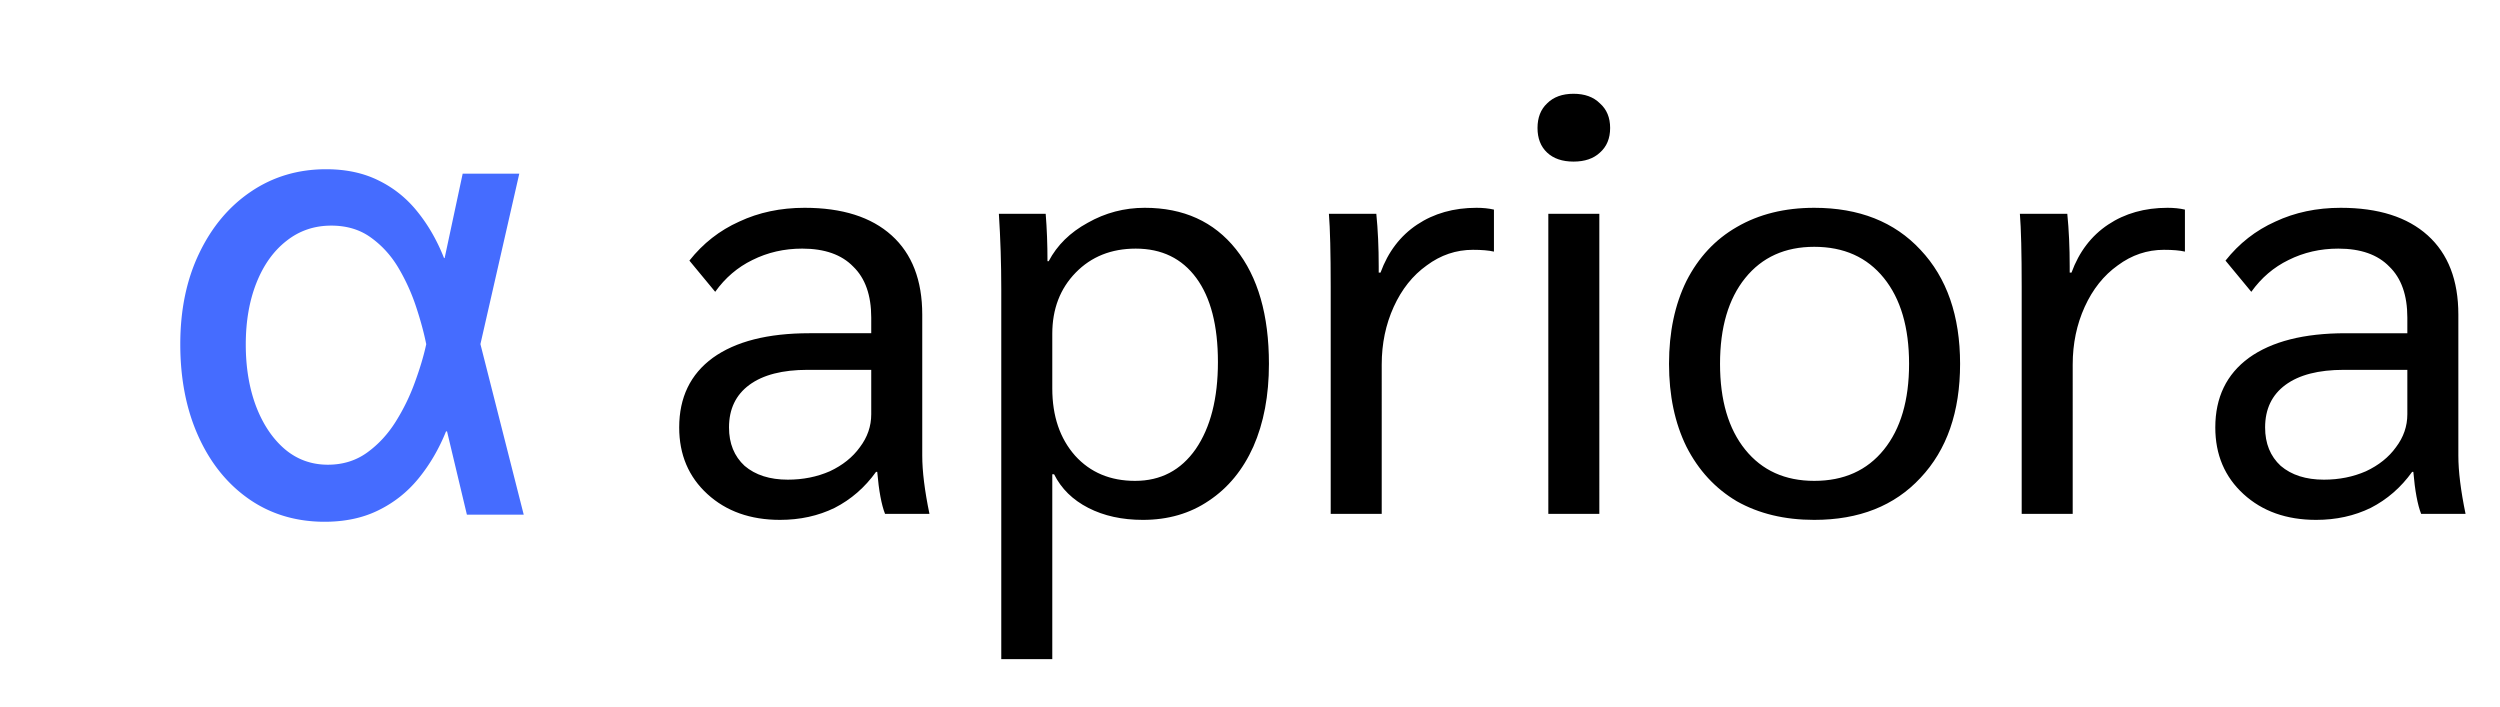
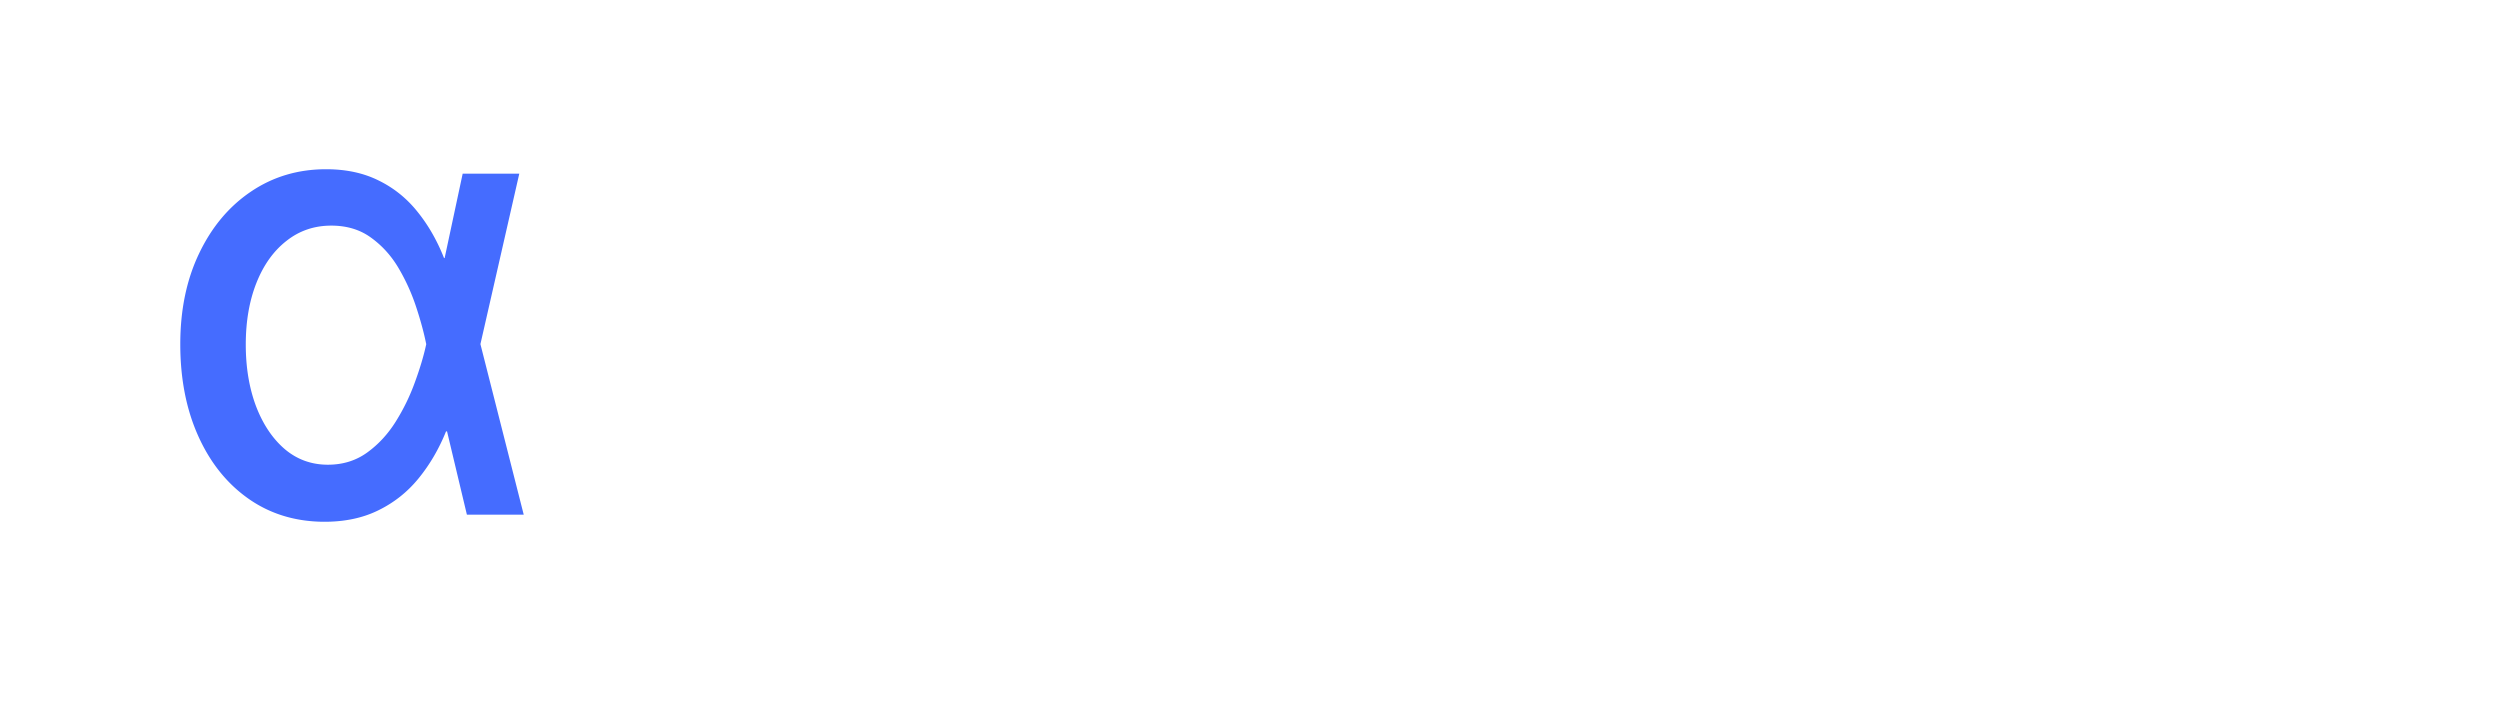
<svg xmlns="http://www.w3.org/2000/svg" width="973" height="275" fill="none">
-   <path fill="#000" d="M303.584 202.336c-11.523 0-20.944-3.348-28.263-10.044-7.319-6.696-10.978-15.338-10.978-25.927 0-11.679 4.36-20.71 13.08-27.094 8.876-6.385 21.411-9.577 37.606-9.577h24.058v-6.073c0-8.72-2.336-15.338-7.007-19.854-4.516-4.671-11.134-7.007-19.854-7.007-7.007 0-13.47 1.48-19.387 4.438-5.761 2.803-10.589 6.929-14.482 12.379l-10.043-12.146c5.294-6.695 11.756-11.756 19.386-15.182 7.631-3.581 16.117-5.372 25.46-5.372 14.637 0 25.927 3.581 33.868 10.744 7.942 7.163 11.913 17.441 11.913 30.832v54.89c0 6.073.934 13.625 2.803 22.657h-17.285c-1.401-3.581-2.413-9.032-3.036-16.35h-.467c-4.361 6.073-9.733 10.744-16.117 14.014-6.385 3.115-13.47 4.672-21.255 4.672Zm3.036-15.65c5.917 0 11.367-1.09 16.35-3.27 4.983-2.336 8.876-5.45 11.679-9.343 2.959-3.893 4.438-8.175 4.438-12.846v-17.285h-24.759c-9.81 0-17.362 1.947-22.657 5.839-5.294 3.893-7.941 9.421-7.941 16.584 0 6.229 2.024 11.212 6.073 14.949 4.204 3.581 9.81 5.372 16.817 5.372Zm83.076-74.043c0-9.966-.311-19.776-.934-29.43h18.219c.467 5.761.7 11.912.7 18.452h.467c3.27-6.229 8.331-11.212 15.183-14.949 6.851-3.893 14.248-5.84 22.189-5.84 15.105 0 26.939 5.373 35.504 16.117 8.564 10.745 12.846 25.616 12.846 44.613 0 12.302-2.024 23.046-6.073 32.234-4.048 9.031-9.81 16.038-17.284 21.021-7.319 4.983-15.883 7.475-25.693 7.475-8.098 0-15.183-1.557-21.256-4.672-6.073-3.114-10.511-7.474-13.313-13.08h-.701v71.941h-19.854V112.643Zm52.087 74.51c9.966 0 17.83-4.126 23.591-12.379 5.762-8.409 8.643-19.698 8.643-33.868 0-14.171-2.803-25.071-8.409-32.701-5.606-7.63-13.47-11.445-23.591-11.445-9.499 0-17.285 3.114-23.358 9.343s-9.109 14.17-9.109 23.825v21.255c0 10.744 2.958 19.464 8.876 26.16 5.917 6.54 13.703 9.81 23.357 9.81Zm76.127-75.444c0-13.236-.233-22.735-.7-28.496h18.452c.623 6.228.934 13.08.934 20.554v2.336h.701c2.959-8.097 7.708-14.326 14.248-18.686 6.54-4.36 14.248-6.54 23.124-6.54 2.491 0 4.749.233 6.774.7v16.35c-2.025-.466-4.75-.7-8.175-.7-6.541 0-12.536 2.024-17.986 6.073-5.45 3.893-9.732 9.265-12.846 16.117-3.115 6.851-4.672 14.326-4.672 22.423V200H517.91v-88.291Zm94.507-48.817c-4.36 0-7.786-1.168-10.277-3.504-2.492-2.336-3.738-5.528-3.738-9.577 0-4.048 1.246-7.24 3.738-9.576 2.491-2.492 5.917-3.737 10.277-3.737 4.36 0 7.786 1.245 10.277 3.737 2.647 2.336 3.971 5.528 3.971 9.576 0 4.049-1.324 7.241-3.971 9.577-2.491 2.336-5.917 3.504-10.277 3.504Zm-9.81 20.32h19.854V200h-19.854V83.213Zm103.501 119.124c-11.523 0-21.567-2.414-30.131-7.241-8.409-4.983-14.949-12.068-19.621-21.255-4.515-9.188-6.773-19.932-6.773-32.234 0-12.301 2.258-23.046 6.773-32.233 4.672-9.187 11.212-16.195 19.621-21.022 8.564-4.983 18.608-7.474 30.131-7.474 17.44 0 31.221 5.45 41.342 16.35 10.278 10.9 15.416 25.693 15.416 44.379 0 18.686-5.138 33.479-15.416 44.38-10.121 10.9-23.902 16.35-41.342 16.35Zm0-15.183c11.523 0 20.554-4.048 27.094-12.146 6.541-8.097 9.811-19.23 9.811-33.401 0-14.17-3.27-25.304-9.811-33.401-6.54-8.097-15.571-12.146-27.094-12.146-11.368 0-20.321 4.049-26.861 12.146-6.54 8.097-9.81 19.231-9.81 33.401 0 14.171 3.27 25.304 9.81 33.401 6.54 8.098 15.493 12.146 26.861 12.146Zm80.733-75.444c0-13.236-.234-22.735-.701-28.496h18.452c.623 6.228.935 13.08.935 20.554v2.336h.7c2.959-8.097 7.708-14.326 14.248-18.686 6.541-4.36 14.249-6.54 23.124-6.54 2.492 0 4.75.233 6.774.7v16.35c-2.024-.466-4.749-.7-8.175-.7-6.54 0-12.535 2.024-17.985 6.073-5.45 3.893-9.733 9.265-12.847 16.117-3.114 6.851-4.671 14.326-4.671 22.423V200h-19.854v-88.291Zm114.594 90.627c-11.523 0-20.944-3.348-28.263-10.044-7.319-6.696-10.978-15.338-10.978-25.927 0-11.679 4.36-20.71 13.08-27.094 8.876-6.385 21.411-9.577 37.606-9.577h24.058v-6.073c0-8.72-2.336-15.338-7.007-19.854-4.516-4.671-11.134-7.007-19.854-7.007-7.007 0-13.47 1.48-19.387 4.438-5.761 2.803-10.588 6.929-14.481 12.379l-10.044-12.146c5.294-6.695 11.756-11.756 19.387-15.182 7.63-3.581 16.116-5.372 25.459-5.372 14.638 0 25.927 3.581 33.869 10.744 7.941 7.163 11.912 17.441 11.912 30.832v54.89c0 6.073.934 13.625 2.803 22.657H942.31c-1.401-3.581-2.413-9.032-3.036-16.35h-.467c-4.36 6.073-9.733 10.744-16.117 14.014-6.384 3.115-13.469 4.672-21.255 4.672Zm3.036-15.65c5.917 0 11.367-1.09 16.35-3.27 4.983-2.336 8.876-5.45 11.679-9.343 2.959-3.893 4.438-8.175 4.438-12.846v-17.285h-24.759c-9.81 0-17.362 1.947-22.657 5.839-5.294 3.893-7.941 9.421-7.941 16.584 0 6.229 2.024 11.212 6.073 14.949 4.204 3.581 9.81 5.372 16.817 5.372Z" />
  <path fill="#456CFF" d="M125.811 203.072c-11.059-.115-20.765-3.11-29.117-8.986-8.353-5.875-14.862-13.997-19.527-24.365-4.666-10.368-6.999-22.292-6.999-35.77 0-13.364 2.448-25.143 7.344-35.339 4.897-10.253 11.607-18.26 20.132-24.02 8.583-5.817 18.346-8.726 29.29-8.726 7.776 0 14.602 1.469 20.477 4.407 5.876 2.88 10.887 6.912 15.034 12.096 4.205 5.184 7.661 11.203 10.368 18.058h8.986l5.098 33.178 16.935 66.702h-22.119l-15.898-66.702c-.864-4.262-2.16-9.015-3.888-14.256a76.738 76.738 0 0 0-6.826-15.034c-2.822-4.781-6.394-8.727-10.714-11.837-4.262-3.11-9.417-4.666-15.466-4.666-6.624 0-12.441 1.987-17.453 5.962-5.011 3.917-8.899 9.36-11.664 16.33-2.765 6.97-4.147 14.976-4.147 24.019 0 8.871 1.325 16.849 3.974 23.934 2.708 7.085 6.452 12.672 11.232 16.762 4.781 4.032 10.369 6.048 16.762 6.048 5.818 0 10.916-1.584 15.294-4.752 4.377-3.168 8.092-7.2 11.145-12.097a79.686 79.686 0 0 0 7.431-15.293c1.958-5.357 3.398-10.166 4.32-14.429l14.256-66.702h22.033l-15.207 66.702-5.098 33.611h-8.208c-2.765 6.854-6.336 12.96-10.714 18.317-4.32 5.299-9.561 9.446-15.725 12.441-6.106 2.996-13.219 4.465-21.341 4.407Z" />
</svg>